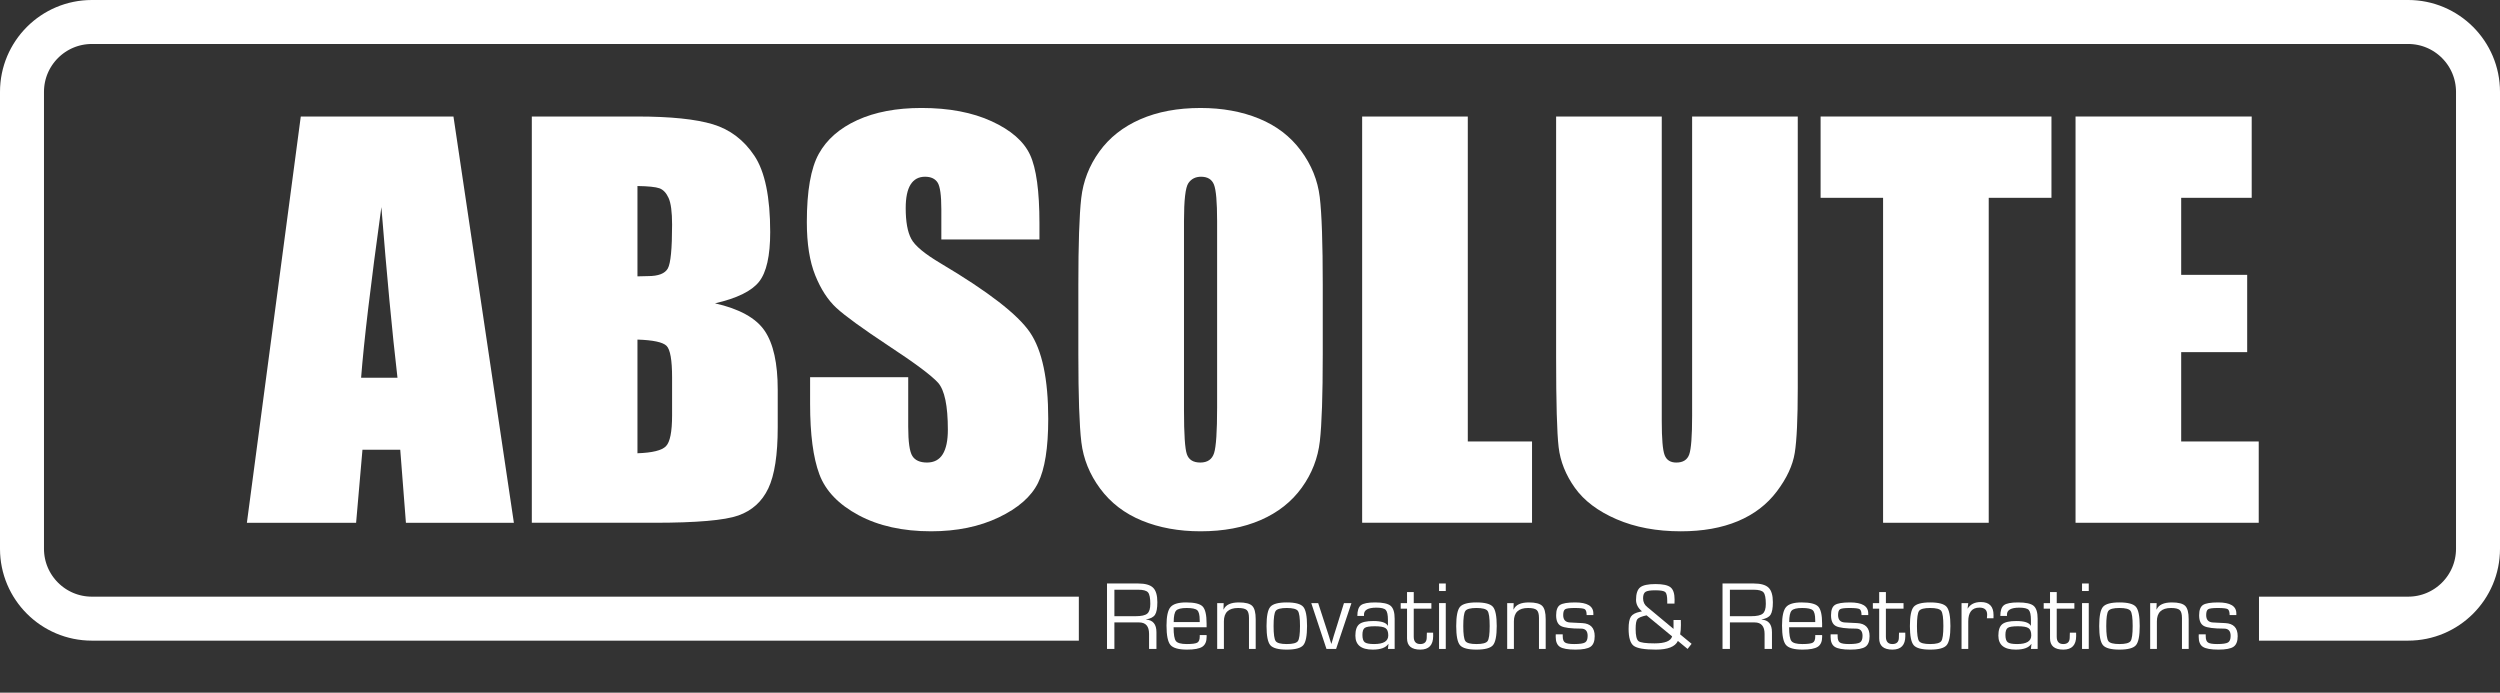
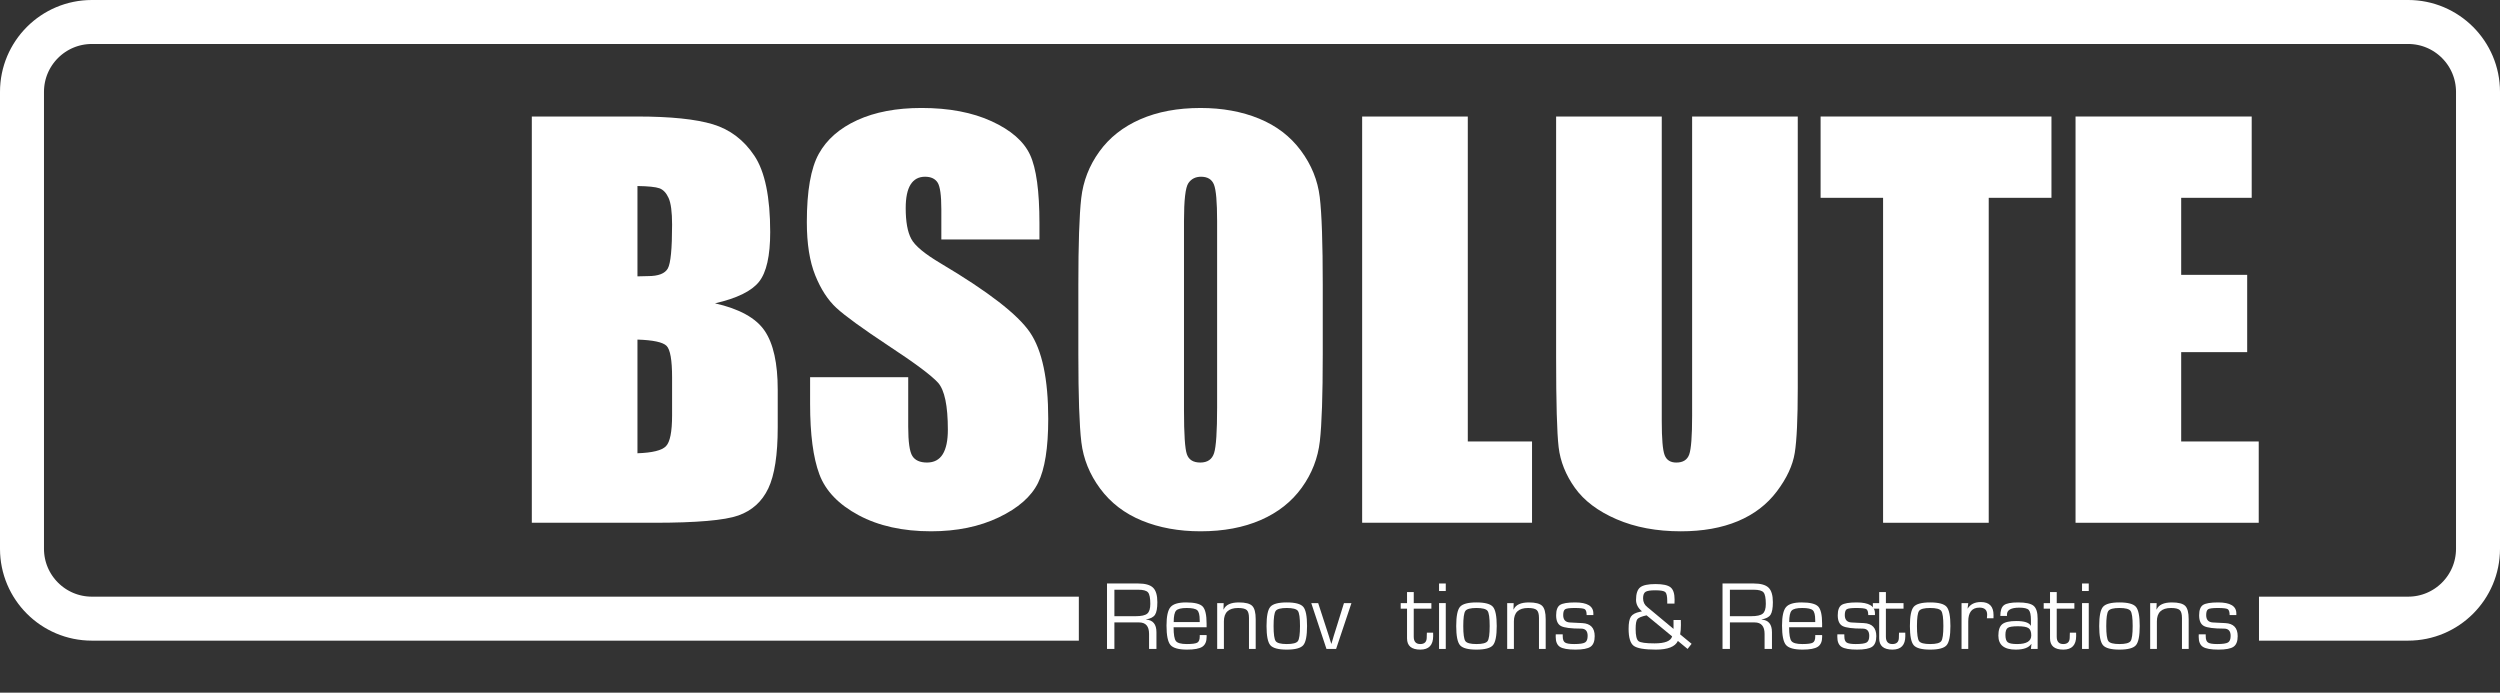
<svg xmlns="http://www.w3.org/2000/svg" id="Layer_2" viewBox="0 0 966.266 267.714">
  <rect x="0" y="0" width="966.266" height="267.714" fill="#333333" stroke="none" />
  <g id="Layer_1-2">
-     <path d="M175.267,45.033l23.35,157.021h-41.728l-2.191-28.223h-14.606l-2.455,28.223h-42.213l20.828-157.021h59.016ZM153.627,145.996c-2.067-17.786-4.14-39.768-6.22-65.951-4.16,30.067-6.772,52.051-7.836,65.951h14.056Z" style="fill:#fff;" />
    <path d="M205.551,45.033h40.734c12.866,0,22.613,1.002,29.241,3.005,6.627,2.003,11.978,6.057,16.051,12.163,4.073,6.107,6.11,15.943,6.11,29.512,0,9.176-1.44,15.573-4.316,19.191-2.878,3.619-8.552,6.396-17.021,8.335,9.44,2.135,15.841,5.677,19.204,10.626,3.361,4.949,5.043,12.536,5.043,22.757v14.556c0,10.61-1.212,18.472-3.637,23.581-2.425,5.111-6.289,8.604-11.59,10.48-5.303,1.876-16.165,2.814-32.587,2.814h-47.232V45.033ZM246.382,71.898v34.915c1.746-.064,3.103-.097,4.074-.097,4.008,0,6.561-.985,7.662-2.958,1.099-1.971,1.649-7.613,1.649-16.924,0-4.913-.453-8.356-1.358-10.329-.906-1.972-2.085-3.216-3.54-3.734-1.455-.517-4.284-.808-8.486-.873ZM246.382,131.253v43.935c5.754-.194,9.423-1.099,11.008-2.716,1.583-1.615,2.376-5.592,2.376-11.929v-14.646c0-6.724-.712-10.797-2.134-12.22-1.423-1.421-5.173-2.231-11.251-2.425Z" style="fill:#fff;" />
    <path d="M401.755,92.556h-37.921v-11.639c0-5.431-.485-8.889-1.455-10.377-.97-1.486-2.587-2.231-4.849-2.231-2.458,0-4.316,1.003-5.577,3.009-1.261,2.006-1.892,5.046-1.892,9.123,0,5.24.708,9.188,2.127,11.84,1.353,2.653,5.199,5.854,11.538,9.6,18.176,10.788,29.623,19.641,34.344,26.559,4.719,6.919,7.08,18.073,7.08,33.46,0,11.187-1.309,19.431-3.928,24.731-2.619,5.303-7.679,9.747-15.179,13.336-7.501,3.588-16.23,5.383-26.186,5.383-10.928,0-20.255-2.07-27.98-6.207-7.728-4.138-12.787-9.408-15.179-15.81-2.393-6.4-3.588-15.484-3.588-27.253v-10.28h37.922v19.106c0,5.884.533,9.667,1.6,11.347,1.067,1.683,2.958,2.522,5.674,2.522s4.735-1.067,6.061-3.201c1.324-2.134,1.988-5.301,1.988-9.505,0-9.245-1.261-15.29-3.783-18.136-2.586-2.845-8.956-7.597-19.106-14.257-10.152-6.724-16.876-11.605-20.173-14.645-3.297-3.038-6.03-7.241-8.195-12.608-2.167-5.366-3.249-12.221-3.249-20.561,0-12.026,1.535-20.818,4.607-26.38,3.07-5.56,8.033-9.908,14.887-13.045,6.853-3.135,15.13-4.704,24.829-4.704,10.604,0,19.64,1.714,27.107,5.14,7.468,3.428,12.415,7.744,14.839,12.948,2.424,5.205,3.637,14.048,3.637,26.526v6.207Z" style="fill:#fff;" />
    <path d="M511.253,136.976c0,15.777-.373,26.947-1.117,33.509-.742,6.564-3.07,12.56-6.982,17.991-3.913,5.432-9.198,9.602-15.857,12.512-6.66,2.909-14.419,4.364-23.277,4.364-8.406,0-15.954-1.375-22.646-4.122-6.692-2.748-12.075-6.869-16.148-12.366-4.073-5.494-6.498-11.476-7.274-17.942-.776-6.465-1.164-17.78-1.164-33.945v-26.865c0-15.775.372-26.945,1.115-33.509.743-6.561,3.07-12.56,6.983-17.991,3.911-5.431,9.197-9.602,15.857-12.511,6.659-2.91,14.418-4.364,23.277-4.364,8.405,0,15.955,1.374,22.646,4.122,6.692,2.749,12.075,6.871,16.148,12.366,4.074,5.497,6.498,11.478,7.275,17.943.775,6.466,1.164,17.782,1.164,33.945v26.865ZM470.421,85.379c0-7.306-.405-11.977-1.212-14.015-.81-2.037-2.473-3.055-4.995-3.055-2.133,0-3.767.824-4.897,2.473-1.132,1.648-1.697,6.515-1.697,14.596v73.322c0,9.116.371,14.741,1.115,16.875.743,2.134,2.473,3.201,5.189,3.201,2.779,0,4.558-1.228,5.334-3.686.776-2.457,1.164-8.308,1.164-17.555v-72.158Z" style="fill:#fff;" />
    <path d="M567.311,45.033v125.597h24.828v31.424h-65.66V45.033h40.832Z" style="fill:#fff;" />
    <path d="M694.848,45.033v104.939c0,11.898-.388,20.255-1.164,25.071-.775,4.817-3.071,9.764-6.886,14.839-3.815,5.077-8.843,8.923-15.081,11.541-6.241,2.619-13.595,3.929-22.064,3.929-9.376,0-17.652-1.552-24.829-4.655s-12.544-7.144-16.1-12.124c-3.557-4.978-5.658-10.231-6.304-15.76-.647-5.528-.971-17.15-.971-34.867V45.033h40.832v117.742c0,6.854.371,11.235,1.115,13.142.742,1.908,2.246,2.861,4.51,2.861,2.585,0,4.251-1.051,4.995-3.152.742-2.101,1.115-7.064,1.115-14.888V45.033h40.831Z" style="fill:#fff;" />
    <path d="M792.901,45.033v31.423h-24.247v125.598h-40.831v-125.598h-24.149v-31.423h89.228Z" style="fill:#fff;" />
    <path d="M802.211,45.033h68.085v31.423h-27.253v29.775h25.507v29.872h-25.507v34.527h29.969v31.424h-70.801V45.033Z" style="fill:#fff;" />
    <path d="M427.866,250.819v-25.297h12.046c2.718,0,4.633.537,5.745,1.612,1.112,1.075,1.668,2.94,1.668,5.597,0,2.335-.303,3.963-.908,4.884-.606.92-1.76,1.517-3.465,1.788v.056c2.681.197,4.021,1.828,4.021,4.893v6.468h-2.854v-5.819c0-2.952-1.279-4.429-3.836-4.429h-9.563v10.248h-2.854ZM430.72,238.162h8.247c2.174,0,3.657-.331,4.448-.992.79-.66,1.186-1.905,1.186-3.734,0-2.285-.293-3.773-.88-4.466s-1.844-1.038-3.772-1.038h-9.229v10.23Z" style="fill:#fff;" />
    <path d="M463.707,245.464h2.65l.019.648c0,1.841-.56,3.129-1.677,3.864-1.119.734-3.08,1.103-5.884,1.103-3.262,0-5.402-.597-6.421-1.789-1.02-1.191-1.529-3.697-1.529-7.515,0-3.533.512-5.905,1.538-7.116,1.025-1.211,3.033-1.816,6.023-1.816,3.262,0,5.399.525,6.412,1.575,1.013,1.051,1.52,3.262,1.52,6.635v1.39h-12.751c0,2.793.299,4.571.899,5.338.599.766,1.998,1.148,4.197,1.148,2.088,0,3.444-.182,4.068-.547.624-.364.936-1.151.936-2.362v-.556ZM463.707,240.423l-.019-.834c0-1.915-.315-3.16-.945-3.734-.63-.574-1.989-.862-4.077-.862-2.1,0-3.462.337-4.086,1.011-.624.673-.936,2.147-.936,4.42h10.063Z" style="fill:#fff;" />
    <path d="M470.453,233.102h2.502l-.074,2.409.074.056c.79-1.816,2.755-2.725,5.894-2.725,2.532,0,4.247.445,5.143,1.334.895.89,1.344,2.595,1.344,5.115v11.527h-2.595v-11.972c0-1.52-.29-2.542-.871-3.067s-1.699-.788-3.354-.788c-3.645,0-5.467,1.724-5.467,5.171v10.656h-2.595v-17.717Z" style="fill:#fff;" />
    <path d="M497.344,232.843c3.274,0,5.4.568,6.375,1.705.977,1.137,1.465,3.607,1.465,7.413s-.488,6.276-1.465,7.413c-.975,1.137-3.101,1.705-6.375,1.705-3.262,0-5.38-.568-6.356-1.705s-1.464-3.607-1.464-7.413.488-6.276,1.464-7.413,3.095-1.705,6.356-1.705ZM497.344,234.992c-2.298,0-3.722.374-4.271,1.122-.55.747-.825,2.696-.825,5.847s.275,5.1.825,5.847c.549.748,1.974,1.121,4.271,1.121,2.311,0,3.74-.373,4.29-1.121.549-.747.824-2.696.824-5.847s-.275-5.1-.824-5.847c-.551-.748-1.98-1.122-4.29-1.122Z" style="fill:#fff;" />
    <path d="M522.344,233.102l-5.931,17.717h-3.725l-5.875-17.717h2.669l3.132,9.637.982,3.021.463,1.52.482,1.52h.074l.444-1.501.444-1.52.945-3.002,3.003-9.674h2.891Z" style="fill:#fff;" />
-     <path d="M527.2,238.069h-2.576c0-2.063.466-3.45,1.399-4.161.933-.71,2.758-1.065,5.477-1.065,2.952,0,4.947.435,5.985,1.307s1.557,2.529,1.557,4.976v11.694h-2.595l.204-1.909-.056-.019c-.988,1.458-2.996,2.188-6.022,2.188-4.473,0-6.709-1.798-6.709-5.394,0-2.137.5-3.613,1.501-4.429s2.811-1.224,5.43-1.224c3.114,0,4.979.612,5.598,1.835l.055-.019v-2.149c0-2.026-.277-3.339-.833-3.938-.557-.599-1.773-.898-3.651-.898-3.188,0-4.781.895-4.781,2.687,0,.087.006.26.019.519ZM531.37,242.054c-1.989,0-3.283.21-3.883.63s-.898,1.322-.898,2.706c0,1.433.296,2.381.89,2.845.593.463,1.797.694,3.613.694,3.657,0,5.485-1.111,5.485-3.336,0-1.395-.354-2.335-1.065-2.816-.711-.482-2.091-.723-4.142-.723Z" style="fill:#fff;" />
    <path d="M553.238,233.102v2.149h-6.82v10.842c0,1.89.84,2.835,2.521,2.835,1.668,0,2.502-.846,2.502-2.539l.019-.87.037-.982h2.409l.019,1.315c0,3.484-1.656,5.227-4.967,5.227-3.423,0-5.134-1.452-5.134-4.356v-11.472h-2.446v-2.149h2.446v-4.263h2.595v4.263h6.82Z" style="fill:#fff;" />
    <path d="M558.797,225.522v2.91h-2.595v-2.91h2.595ZM558.797,233.102v17.717h-2.595v-17.717h2.595Z" style="fill:#fff;" />
    <path d="M570.658,232.843c3.274,0,5.399.568,6.375,1.705.977,1.137,1.465,3.607,1.465,7.413s-.488,6.276-1.465,7.413c-.976,1.137-3.101,1.705-6.375,1.705-3.262,0-5.381-.568-6.356-1.705-.977-1.137-1.464-3.607-1.464-7.413s.487-6.276,1.464-7.413c.976-1.137,3.095-1.705,6.356-1.705ZM570.658,234.992c-2.298,0-3.722.374-4.271,1.122-.55.747-.825,2.696-.825,5.847s.275,5.1.825,5.847c.55.748,1.974,1.121,4.271,1.121,2.311,0,3.74-.373,4.29-1.121.55-.747.825-2.696.825-5.847s-.275-5.1-.825-5.847c-.55-.748-1.98-1.122-4.29-1.122Z" style="fill:#fff;" />
    <path d="M582.537,233.102h2.502l-.074,2.409.074.056c.791-1.816,2.755-2.725,5.894-2.725,2.532,0,4.247.445,5.143,1.334.895.89,1.344,2.595,1.344,5.115v11.527h-2.595v-11.972c0-1.52-.29-2.542-.871-3.067s-1.699-.788-3.354-.788c-3.644,0-5.467,1.724-5.467,5.171v10.656h-2.595v-17.717Z" style="fill:#fff;" />
    <path d="M615.839,237.735h-2.595c0-1.235-.25-2.001-.75-2.298s-1.788-.445-3.864-.445c-1.927,0-3.15.158-3.669.473-.519.315-.778,1.072-.778,2.271,0,1.816.871,2.768,2.612,2.854l2.095.11,2.65.13c3.212.161,4.818,1.842,4.818,5.041,0,1.989-.531,3.354-1.594,4.096-1.063.741-3.009,1.112-5.838,1.112-2.903,0-4.902-.352-5.995-1.057-1.094-.704-1.641-1.995-1.641-3.873l.019-.964h2.688l.019.834c0,1.161.296,1.937.89,2.326.593.389,1.761.583,3.502.583,2.138,0,3.543-.203,4.217-.611.673-.407,1.01-1.26,1.01-2.558,0-1.865-.847-2.798-2.539-2.798-3.941,0-6.532-.334-7.774-1.001-1.241-.667-1.862-2.051-1.862-4.151,0-1.989.491-3.314,1.474-3.976.981-.66,2.938-.991,5.865-.991,4.694,0,7.042,1.415,7.042,4.244v.648Z" style="fill:#fff;" />
    <path d="M646.827,239.644h2.817l.018.667.019,1.278c0,1.347-.099,2.546-.296,3.596l4.429,3.65-1.557,1.983-3.743-3.095c-1.051,2.236-3.88,3.354-8.488,3.354-4.447,0-7.32-.494-8.617-1.482-1.297-.989-1.946-3.182-1.946-6.579,0-2.236.3-3.8.899-4.689.599-.89,1.77-1.513,3.512-1.871.16-.037.414-.093.76-.167-1.532-1.285-2.298-2.762-2.298-4.43,0-2.359.528-3.969,1.584-4.827,1.057-.858,3.036-1.288,5.94-1.288,2.841,0,4.781.42,5.818,1.26,1.038.841,1.557,2.409,1.557,4.708l-.036,1.575h-2.799v-.945c0-1.878-.253-3.046-.76-3.503s-1.804-.685-3.892-.685c-1.891,0-3.144.204-3.763.611-.617.408-.927,1.235-.927,2.483,0,1.408.538,2.533,1.612,3.373l.631.519,9.525,7.933v-3.429ZM636.412,237.828c-1.915.42-3.099.911-3.549,1.474-.451.562-.677,1.825-.677,3.79,0,2.569.373,4.142,1.121,4.716.747.574,2.808.862,6.181.862,4.04,0,6.307-.902,6.802-2.706l-9.878-8.136Z" style="fill:#fff;" />
    <path d="M665.766,250.819v-25.297h12.046c2.718,0,4.634.537,5.745,1.612,1.112,1.075,1.668,2.94,1.668,5.597,0,2.335-.303,3.963-.908,4.884-.606.92-1.761,1.517-3.466,1.788v.056c2.682.197,4.022,1.828,4.022,4.893v6.468h-2.854v-5.819c0-2.952-1.278-4.429-3.836-4.429h-9.562v10.248h-2.854ZM668.62,238.162h8.246c2.175,0,3.657-.331,4.448-.992.79-.66,1.185-1.905,1.185-3.734,0-2.285-.293-3.773-.88-4.466s-1.844-1.038-3.772-1.038h-9.229v10.23Z" style="fill:#fff;" />
    <path d="M701.608,245.464h2.65l.019.648c0,1.841-.56,3.129-1.678,3.864-1.118.734-3.079,1.103-5.884,1.103-3.262,0-5.402-.597-6.422-1.789-1.019-1.191-1.528-3.697-1.528-7.515,0-3.533.513-5.905,1.538-7.116s3.033-1.816,6.023-1.816c3.262,0,5.398.525,6.412,1.575,1.013,1.051,1.52,3.262,1.52,6.635v1.39h-12.751c0,2.793.3,4.571.899,5.338.599.766,1.998,1.148,4.197,1.148,2.088,0,3.444-.182,4.068-.547.623-.364.935-1.151.935-2.362v-.556ZM701.608,240.423l-.019-.834c0-1.915-.315-3.16-.945-3.734s-1.989-.862-4.077-.862c-2.101,0-3.463.337-4.086,1.011-.624.673-.936,2.147-.936,4.42h10.063Z" style="fill:#fff;" />
-     <path d="M722.086,237.735h-2.595c0-1.235-.25-2.001-.75-2.298s-1.788-.445-3.864-.445c-1.927,0-3.15.158-3.669.473-.519.315-.778,1.072-.778,2.271,0,1.816.871,2.768,2.612,2.854l2.095.11,2.65.13c3.212.161,4.818,1.842,4.818,5.041,0,1.989-.531,3.354-1.594,4.096-1.063.741-3.009,1.112-5.838,1.112-2.903,0-4.902-.352-5.995-1.057-1.094-.704-1.641-1.995-1.641-3.873l.019-.964h2.688l.019.834c0,1.161.296,1.937.89,2.326.593.389,1.761.583,3.502.583,2.138,0,3.543-.203,4.217-.611.673-.407,1.01-1.26,1.01-2.558,0-1.865-.847-2.798-2.539-2.798-3.941,0-6.532-.334-7.774-1.001-1.241-.667-1.862-2.051-1.862-4.151,0-1.989.491-3.314,1.474-3.976.981-.66,2.938-.991,5.865-.991,4.694,0,7.042,1.415,7.042,4.244v.648Z" style="fill:#fff;" />
+     <path d="M722.086,237.735c0-1.235-.25-2.001-.75-2.298s-1.788-.445-3.864-.445c-1.927,0-3.15.158-3.669.473-.519.315-.778,1.072-.778,2.271,0,1.816.871,2.768,2.612,2.854l2.095.11,2.65.13c3.212.161,4.818,1.842,4.818,5.041,0,1.989-.531,3.354-1.594,4.096-1.063.741-3.009,1.112-5.838,1.112-2.903,0-4.902-.352-5.995-1.057-1.094-.704-1.641-1.995-1.641-3.873l.019-.964h2.688l.019.834c0,1.161.296,1.937.89,2.326.593.389,1.761.583,3.502.583,2.138,0,3.543-.203,4.217-.611.673-.407,1.01-1.26,1.01-2.558,0-1.865-.847-2.798-2.539-2.798-3.941,0-6.532-.334-7.774-1.001-1.241-.667-1.862-2.051-1.862-4.151,0-1.989.491-3.314,1.474-3.976.981-.66,2.938-.991,5.865-.991,4.694,0,7.042,1.415,7.042,4.244v.648Z" style="fill:#fff;" />
    <path d="M735.727,233.102v2.149h-6.82v10.842c0,1.89.84,2.835,2.521,2.835,1.668,0,2.502-.846,2.502-2.539l.019-.87.037-.982h2.409l.019,1.315c0,3.484-1.656,5.227-4.967,5.227-3.423,0-5.134-1.452-5.134-4.356v-11.472h-2.446v-2.149h2.446v-4.263h2.595v4.263h6.82Z" style="fill:#fff;" />
    <path d="M746.011,232.843c3.274,0,5.399.568,6.375,1.705.977,1.137,1.465,3.607,1.465,7.413s-.488,6.276-1.465,7.413c-.976,1.137-3.101,1.705-6.375,1.705-3.262,0-5.381-.568-6.356-1.705-.977-1.137-1.464-3.607-1.464-7.413s.487-6.276,1.464-7.413c.976-1.137,3.095-1.705,6.356-1.705ZM746.011,234.992c-2.298,0-3.722.374-4.271,1.122-.55.747-.825,2.696-.825,5.847s.275,5.1.825,5.847c.55.748,1.974,1.121,4.271,1.121,2.311,0,3.74-.373,4.29-1.121.55-.747.825-2.696.825-5.847s-.275-5.1-.825-5.847c-.55-.748-1.98-1.122-4.29-1.122Z" style="fill:#fff;" />
    <path d="M758.151,233.102h2.595l-.26,2.038.056.056c1.025-1.668,2.718-2.502,5.078-2.502,3.262,0,4.893,1.681,4.893,5.041l-.019,1.224h-2.558l.056-.445c.037-.47.056-.784.056-.945,0-1.815-.989-2.724-2.966-2.724-2.891,0-4.336,1.785-4.336,5.356v10.619h-2.595v-17.717Z" style="fill:#fff;" />
    <path d="M775.719,238.069h-2.576c0-2.063.466-3.45,1.399-4.161.933-.71,2.758-1.065,5.477-1.065,2.952,0,4.947.435,5.985,1.307s1.557,2.529,1.557,4.976v11.694h-2.595l.204-1.909-.056-.019c-.988,1.458-2.996,2.188-6.022,2.188-4.473,0-6.709-1.798-6.709-5.394,0-2.137.5-3.613,1.501-4.429s2.811-1.224,5.43-1.224c3.114,0,4.979.612,5.598,1.835l.055-.019v-2.149c0-2.026-.277-3.339-.833-3.938-.557-.599-1.773-.898-3.651-.898-3.188,0-4.781.895-4.781,2.687,0,.087.006.26.019.519ZM779.889,242.054c-1.989,0-3.283.21-3.883.63s-.898,1.322-.898,2.706c0,1.433.296,2.381.89,2.845.593.463,1.797.694,3.613.694,3.657,0,5.485-1.111,5.485-3.336,0-1.395-.354-2.335-1.065-2.816-.711-.482-2.091-.723-4.142-.723Z" style="fill:#fff;" />
    <path d="M801.757,233.102v2.149h-6.82v10.842c0,1.89.84,2.835,2.521,2.835,1.668,0,2.502-.846,2.502-2.539l.019-.87.037-.982h2.409l.019,1.315c0,3.484-1.656,5.227-4.967,5.227-3.423,0-5.134-1.452-5.134-4.356v-11.472h-2.446v-2.149h2.446v-4.263h2.595v4.263h6.82Z" style="fill:#fff;" />
    <path d="M807.317,225.522v2.91h-2.595v-2.91h2.595ZM807.317,233.102v17.717h-2.595v-17.717h2.595Z" style="fill:#fff;" />
    <path d="M819.177,232.843c3.274,0,5.399.568,6.375,1.705.977,1.137,1.465,3.607,1.465,7.413s-.488,6.276-1.465,7.413c-.976,1.137-3.101,1.705-6.375,1.705-3.262,0-5.381-.568-6.356-1.705-.977-1.137-1.464-3.607-1.464-7.413s.487-6.276,1.464-7.413c.976-1.137,3.095-1.705,6.356-1.705ZM819.177,234.992c-2.298,0-3.722.374-4.271,1.122-.55.747-.825,2.696-.825,5.847s.275,5.1.825,5.847c.55.748,1.974,1.121,4.271,1.121,2.311,0,3.74-.373,4.29-1.121.55-.747.825-2.696.825-5.847s-.275-5.1-.825-5.847c-.55-.748-1.98-1.122-4.29-1.122Z" style="fill:#fff;" />
    <path d="M831.057,233.102h2.502l-.074,2.409.074.056c.791-1.816,2.755-2.725,5.894-2.725,2.532,0,4.247.445,5.143,1.334.895.89,1.344,2.595,1.344,5.115v11.527h-2.595v-11.972c0-1.52-.29-2.542-.871-3.067s-1.699-.788-3.354-.788c-3.644,0-5.467,1.724-5.467,5.171v10.656h-2.595v-17.717Z" style="fill:#fff;" />
    <path d="M864.36,237.735h-2.595c0-1.235-.25-2.001-.75-2.298s-1.788-.445-3.864-.445c-1.927,0-3.15.158-3.669.473-.519.315-.778,1.072-.778,2.271,0,1.816.871,2.768,2.612,2.854l2.095.11,2.65.13c3.212.161,4.818,1.842,4.818,5.041,0,1.989-.531,3.354-1.594,4.096-1.063.741-3.009,1.112-5.838,1.112-2.903,0-4.902-.352-5.995-1.057-1.094-.704-1.641-1.995-1.641-3.873l.019-.964h2.688l.019.834c0,1.161.296,1.937.89,2.326.593.389,1.761.583,3.502.583,2.138,0,3.543-.203,4.217-.611.673-.407,1.01-1.26,1.01-2.558,0-1.865-.847-2.798-2.539-2.798-3.941,0-6.532-.334-7.774-1.001-1.241-.667-1.862-2.051-1.862-4.151,0-1.989.491-3.314,1.474-3.976.981-.66,2.938-.991,5.865-.991,4.694,0,7.042,1.415,7.042,4.244v.648Z" style="fill:#fff;" />
    <path d="M873.115,239.111h57.64c14.916,0,27.011-12.095,27.011-27.011V35.511c0-14.916-12.095-27.011-27.011-27.011H35.511c-14.916,0-27.011,12.095-27.011,27.011v176.589c0,14.916,12.095,27.011,27.011,27.011h381.468" style="fill:none; stroke:#fff; stroke-miterlimit:10; stroke-width:17px;" />
  </g>
</svg>